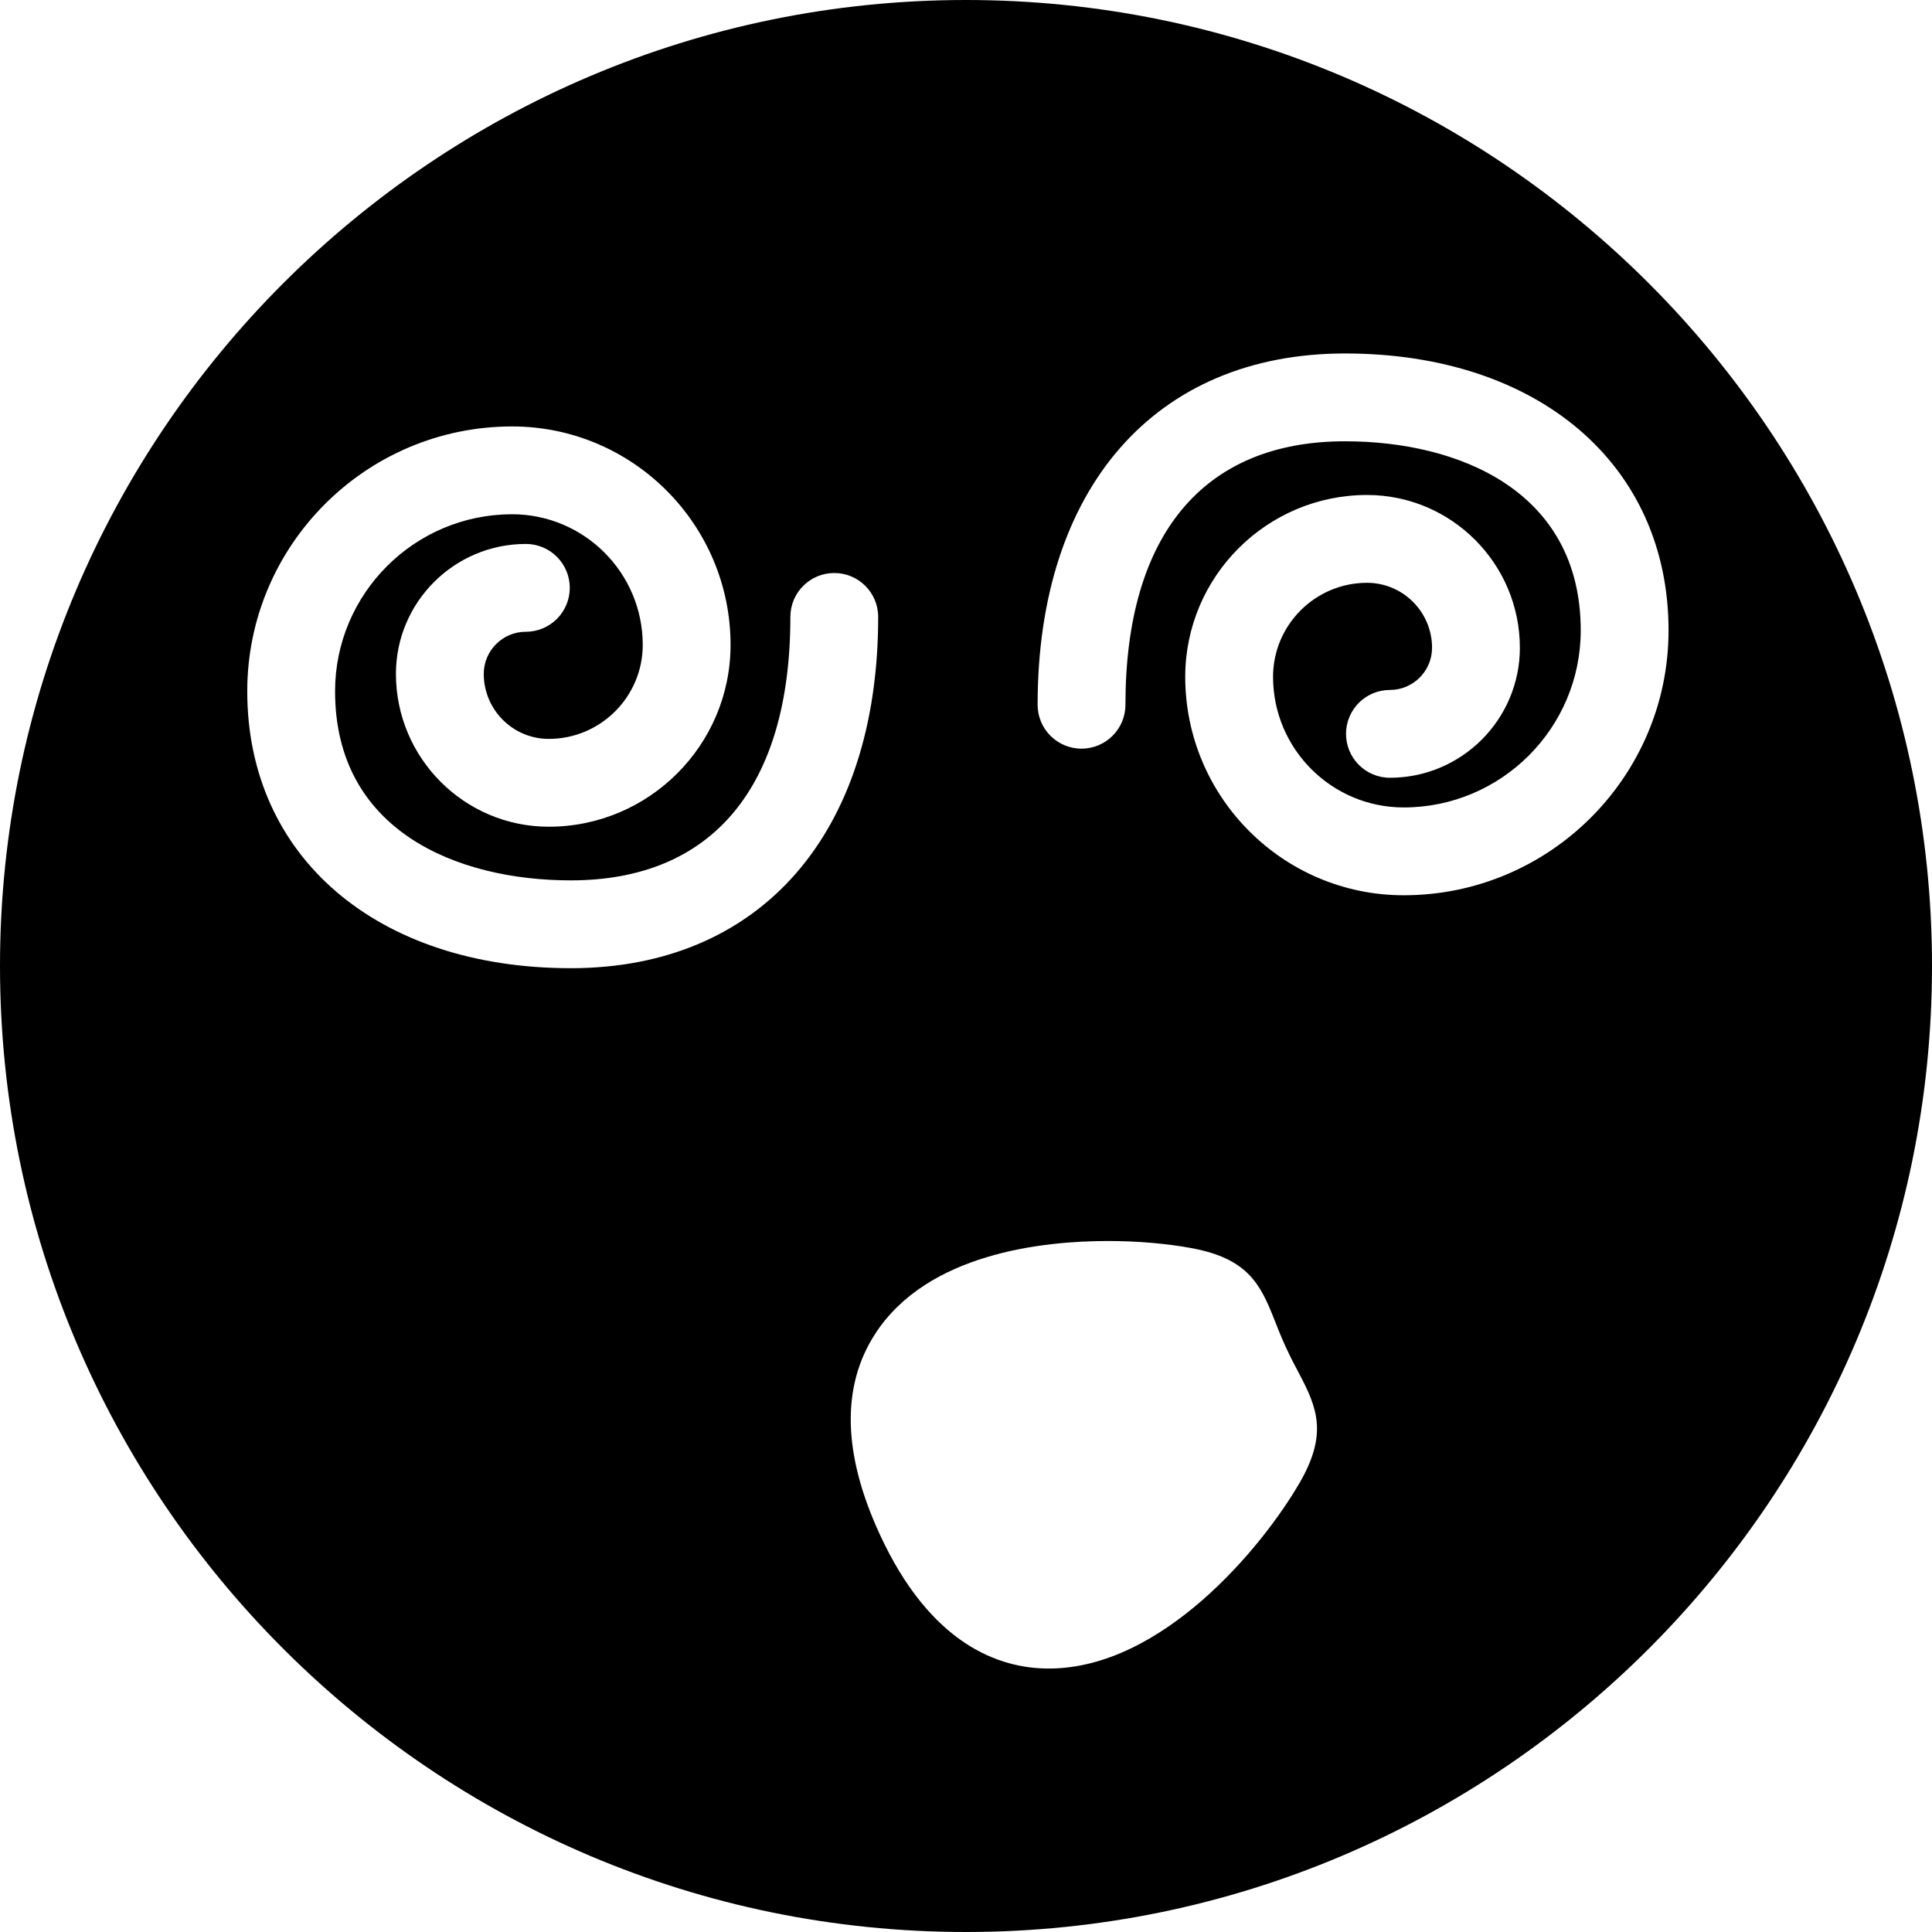
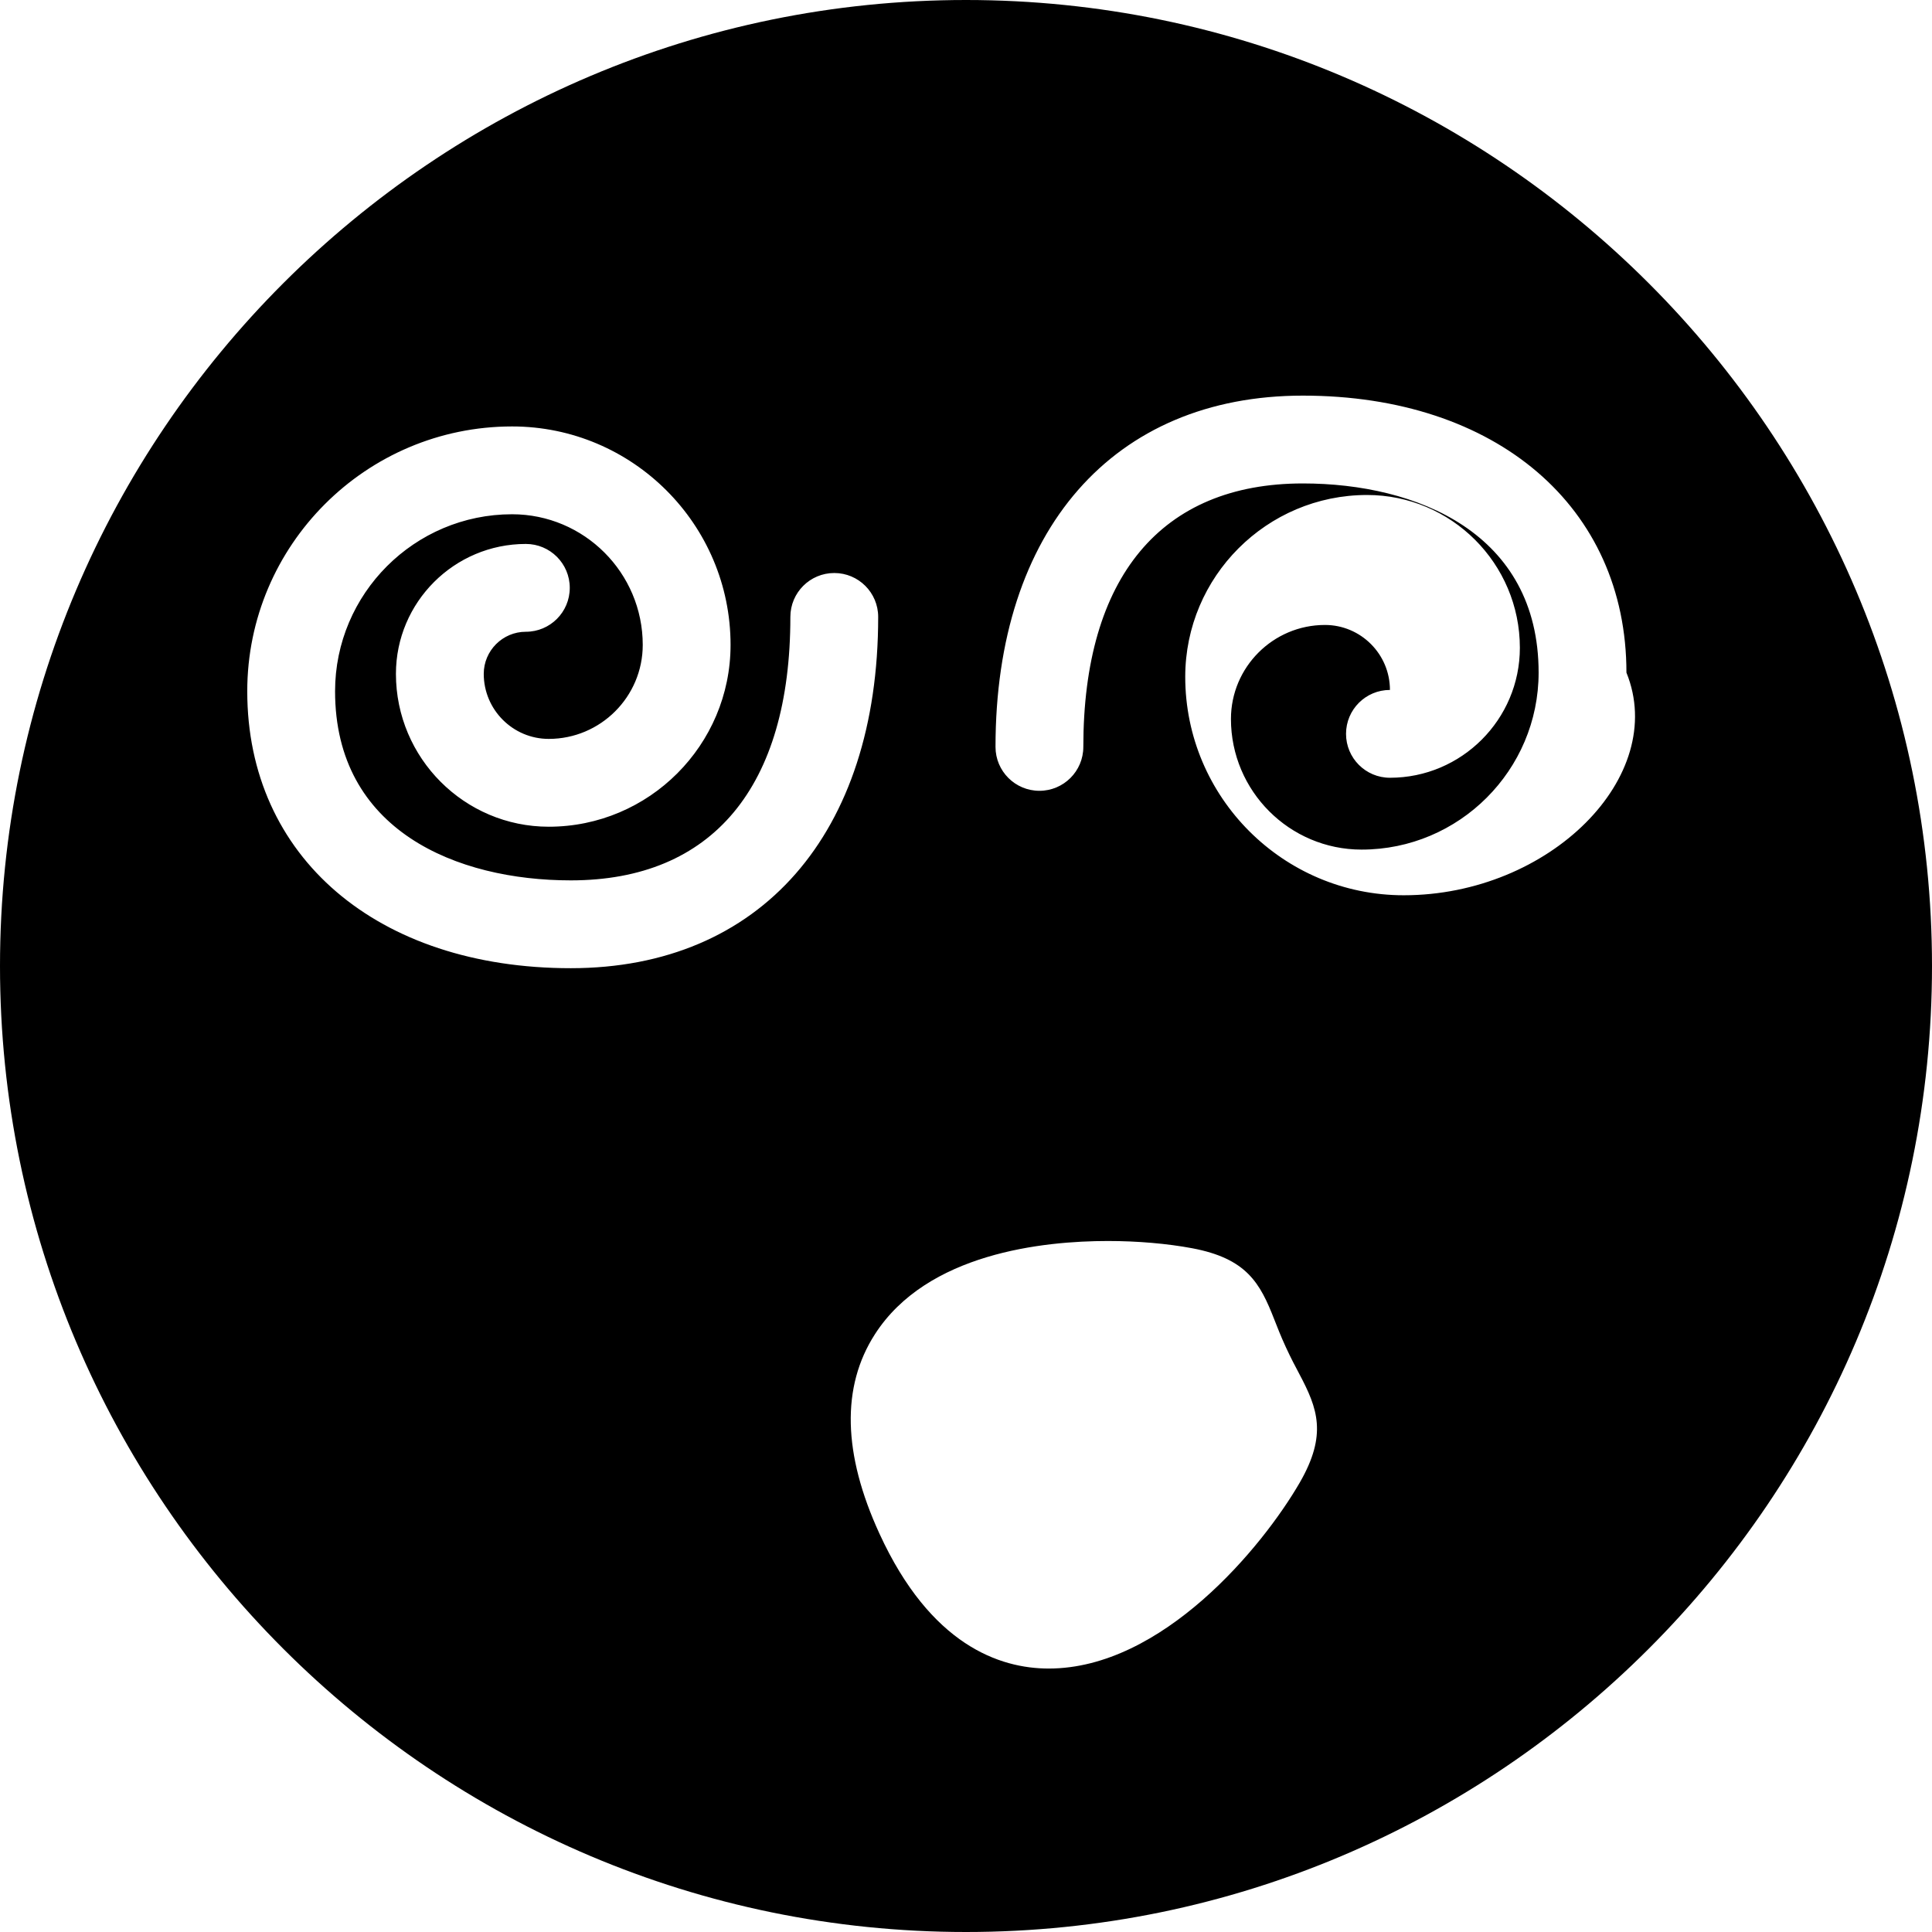
<svg xmlns="http://www.w3.org/2000/svg" version="1.1" id="Capa_1" x="0px" y="0px" viewBox="0 0 44 44" style="enable-background:new 0 0 44 44;" xml:space="preserve">
-   <path d="M22,0C9.869,0,0,9.869,0,22s9.869,22,22,22s22-9.869,22-22S34.131,0,22,0z M13,22.05c-4.408,0-7.369-2.534-7.369-6.307  c0-3.325,2.706-6.031,6.032-6.031c2.743,0,4.975,2.231,4.975,4.975c0,2.283-1.857,4.141-4.141,4.141c-1.919,0-3.48-1.562-3.48-3.481  c0-1.632,1.328-2.959,2.959-2.959c0.552,0,1,0.447,1,1s-0.448,1-1,1c-0.529,0-0.959,0.431-0.959,0.959  c0,0.816,0.664,1.481,1.48,1.481c1.18,0,2.141-0.96,2.141-2.141c0-1.641-1.334-2.975-2.975-2.975c-2.223,0-4.032,1.809-4.032,4.031  c0,3.175,2.773,4.307,5.369,4.307c3.224,0,5-2.131,5-6c0-0.553,0.448-1,1-1s1,0.447,1,1C20,18.984,17.318,22.05,13,22.05z   M29.601,33.765C28.754,35.229,26.471,38,23.884,38c-1.115,0-2.69-0.533-3.855-3.072c-0.835-1.818-0.871-3.346-0.105-4.539  c1.187-1.851,3.835-2.126,5.309-2.126c0.672,0,1.354,0.059,1.918,0.165c1.242,0.234,1.546,0.792,1.868,1.617  c0.068,0.174,0.149,0.383,0.265,0.635s0.221,0.45,0.309,0.615C30.007,32.076,30.232,32.671,29.601,33.765z M31.968,20.389  c-2.743,0-4.975-2.231-4.975-4.975c0-2.283,1.857-4.141,4.141-4.141c1.919,0,3.48,1.562,3.48,3.48c0,1.632-1.328,2.96-2.959,2.96  c-0.552,0-1-0.447-1-1s0.448-1,1-1c0.529,0,0.959-0.431,0.959-0.96c0-0.816-0.664-1.48-1.48-1.48c-1.18,0-2.141,0.96-2.141,2.141  c0,1.641,1.334,2.975,2.975,2.975c2.223,0,4.032-1.809,4.032-4.031c0-3.176-2.773-4.308-5.369-4.308c-3.224,0-5,2.131-5,6  c0,0.553-0.448,1-1,1s-1-0.447-1-1c0-4.935,2.682-8,7-8c4.408,0,7.369,2.535,7.369,6.308C38,17.683,35.294,20.389,31.968,20.389z" />
+   <path d="M22,0C9.869,0,0,9.869,0,22s9.869,22,22,22s22-9.869,22-22S34.131,0,22,0z M13,22.05c-4.408,0-7.369-2.534-7.369-6.307  c0-3.325,2.706-6.031,6.032-6.031c2.743,0,4.975,2.231,4.975,4.975c0,2.283-1.857,4.141-4.141,4.141c-1.919,0-3.48-1.562-3.48-3.481  c0-1.632,1.328-2.959,2.959-2.959c0.552,0,1,0.447,1,1s-0.448,1-1,1c-0.529,0-0.959,0.431-0.959,0.959  c0,0.816,0.664,1.481,1.48,1.481c1.18,0,2.141-0.96,2.141-2.141c0-1.641-1.334-2.975-2.975-2.975c-2.223,0-4.032,1.809-4.032,4.031  c0,3.175,2.773,4.307,5.369,4.307c3.224,0,5-2.131,5-6c0-0.553,0.448-1,1-1s1,0.447,1,1C20,18.984,17.318,22.05,13,22.05z   M29.601,33.765C28.754,35.229,26.471,38,23.884,38c-1.115,0-2.69-0.533-3.855-3.072c-0.835-1.818-0.871-3.346-0.105-4.539  c1.187-1.851,3.835-2.126,5.309-2.126c0.672,0,1.354,0.059,1.918,0.165c1.242,0.234,1.546,0.792,1.868,1.617  c0.068,0.174,0.149,0.383,0.265,0.635s0.221,0.45,0.309,0.615C30.007,32.076,30.232,32.671,29.601,33.765z M31.968,20.389  c-2.743,0-4.975-2.231-4.975-4.975c0-2.283,1.857-4.141,4.141-4.141c1.919,0,3.48,1.562,3.48,3.48c0,1.632-1.328,2.96-2.959,2.96  c-0.552,0-1-0.447-1-1s0.448-1,1-1c0-0.816-0.664-1.48-1.48-1.48c-1.18,0-2.141,0.96-2.141,2.141  c0,1.641,1.334,2.975,2.975,2.975c2.223,0,4.032-1.809,4.032-4.031c0-3.176-2.773-4.308-5.369-4.308c-3.224,0-5,2.131-5,6  c0,0.553-0.448,1-1,1s-1-0.447-1-1c0-4.935,2.682-8,7-8c4.408,0,7.369,2.535,7.369,6.308C38,17.683,35.294,20.389,31.968,20.389z" />
  <g>
</g>
  <g>
</g>
  <g>
</g>
  <g>
</g>
  <g>
</g>
  <g>
</g>
  <g>
</g>
  <g>
</g>
  <g>
</g>
  <g>
</g>
  <g>
</g>
  <g>
</g>
  <g>
</g>
  <g>
</g>
  <g>
</g>
</svg>